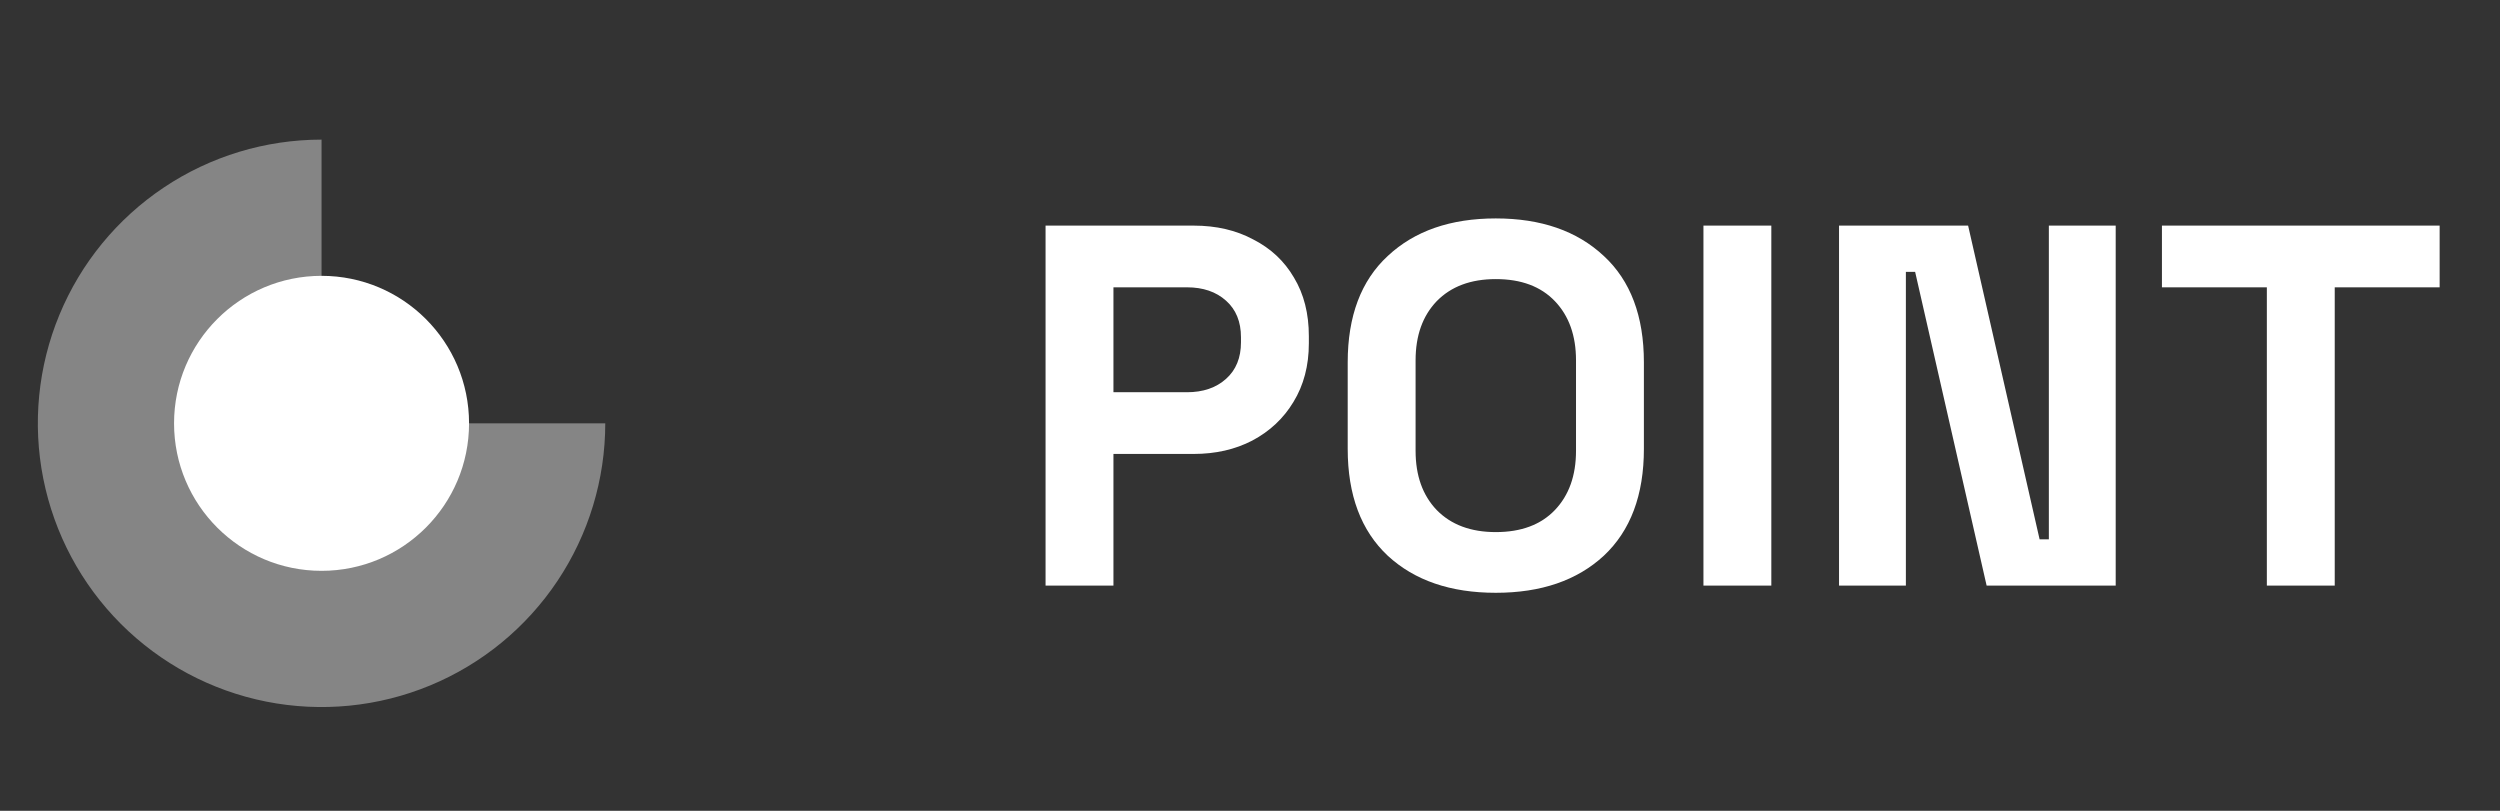
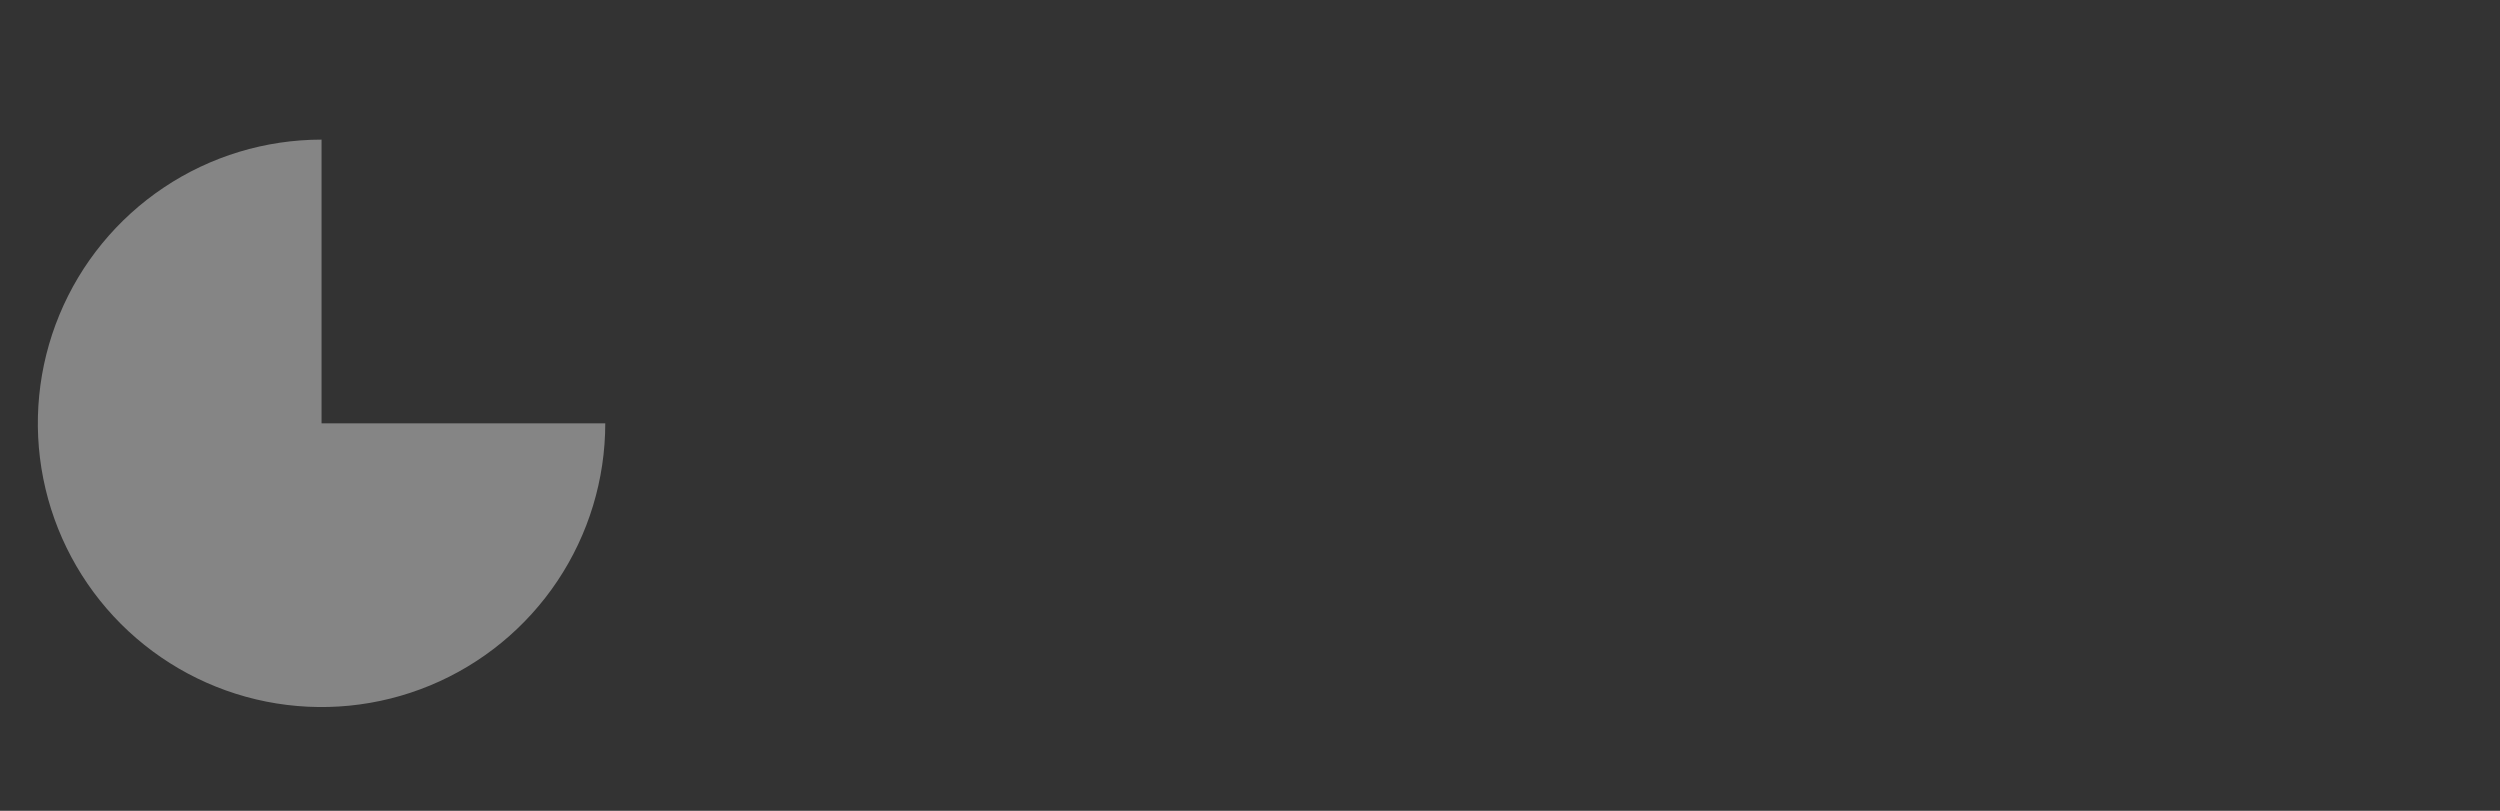
<svg xmlns="http://www.w3.org/2000/svg" width="111" height="36" viewBox="0 0 111 36" fill="none">
  <rect x="0" y="0" width="111" height="36" fill="#333333" stroke="none" />
-   <path d="M46.423 26V10.017H52.999C54.004 10.017 54.886 10.223 55.648 10.634C56.424 11.03 57.025 11.593 57.451 12.323C57.893 13.054 58.113 13.922 58.113 14.926V15.246C58.113 16.235 57.885 17.103 57.428 17.849C56.987 18.579 56.378 19.15 55.602 19.561C54.841 19.957 53.973 20.155 52.999 20.155H49.437V26H46.423ZM49.437 17.415H52.702C53.417 17.415 53.996 17.217 54.437 16.821C54.879 16.426 55.099 15.885 55.099 15.2V14.972C55.099 14.287 54.879 13.746 54.437 13.351C53.996 12.955 53.417 12.757 52.702 12.757H49.437V17.415ZM66.413 26.32C64.404 26.32 62.806 25.772 61.618 24.676C60.431 23.564 59.838 21.982 59.838 19.927V16.091C59.838 14.036 60.431 12.46 61.618 11.364C62.806 10.253 64.404 9.698 66.413 9.698C68.423 9.698 70.021 10.253 71.208 11.364C72.395 12.46 72.989 14.036 72.989 16.091V19.927C72.989 21.982 72.395 23.564 71.208 24.676C70.021 25.772 68.423 26.32 66.413 26.32ZM66.413 23.625C67.54 23.625 68.415 23.298 69.039 22.644C69.663 21.989 69.975 21.114 69.975 20.018V15.999C69.975 14.903 69.663 14.028 69.039 13.374C68.415 12.719 67.54 12.392 66.413 12.392C65.302 12.392 64.427 12.719 63.788 13.374C63.163 14.028 62.852 14.903 62.852 15.999V20.018C62.852 21.114 63.163 21.989 63.788 22.644C64.427 23.298 65.302 23.625 66.413 23.625ZM75.633 26V10.017H78.647V26H75.633ZM81.653 26V10.017H87.384L90.558 23.945H90.969V10.017H93.937V26H88.206L85.032 12.072H84.621V26H81.653ZM100.648 26V12.757H95.99V10.017H108.32V12.757H103.662V26H100.648Z" fill="white" />
  <path opacity="0.4" d="M26.874 18.796C26.874 21.287 26.135 23.723 24.751 25.794C23.367 27.866 21.399 29.481 19.098 30.434C16.796 31.387 14.263 31.637 11.819 31.151C9.376 30.665 7.131 29.465 5.369 27.703C3.608 25.942 2.408 23.697 1.922 21.253C1.436 18.81 1.685 16.277 2.639 13.975C3.592 11.673 5.207 9.706 7.278 8.322C9.35 6.938 11.785 6.199 14.277 6.199V18.796H26.874Z" fill="white" />
-   <circle cx="14.277" cy="18.796" r="6.549" fill="white" />
</svg>